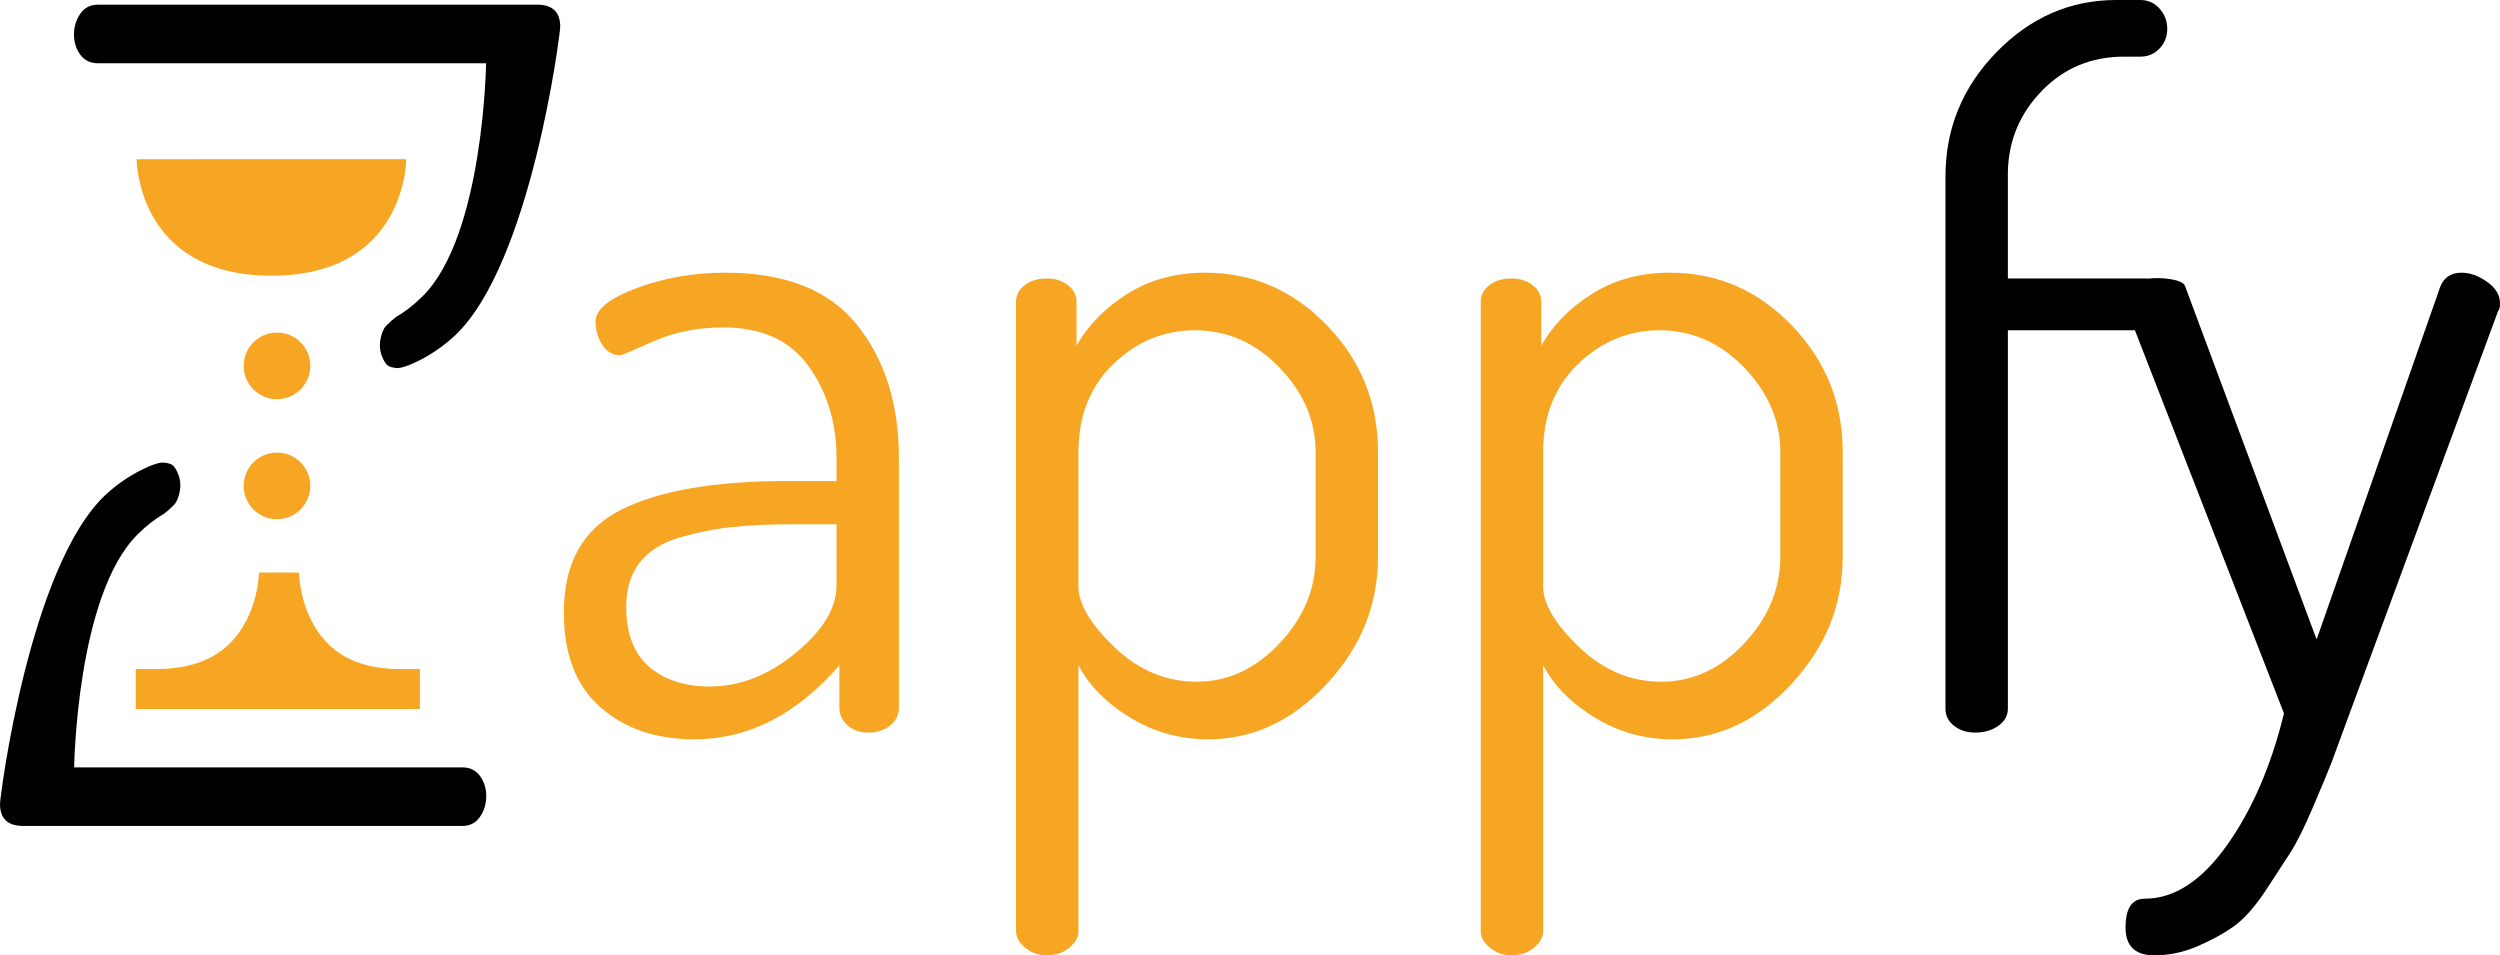
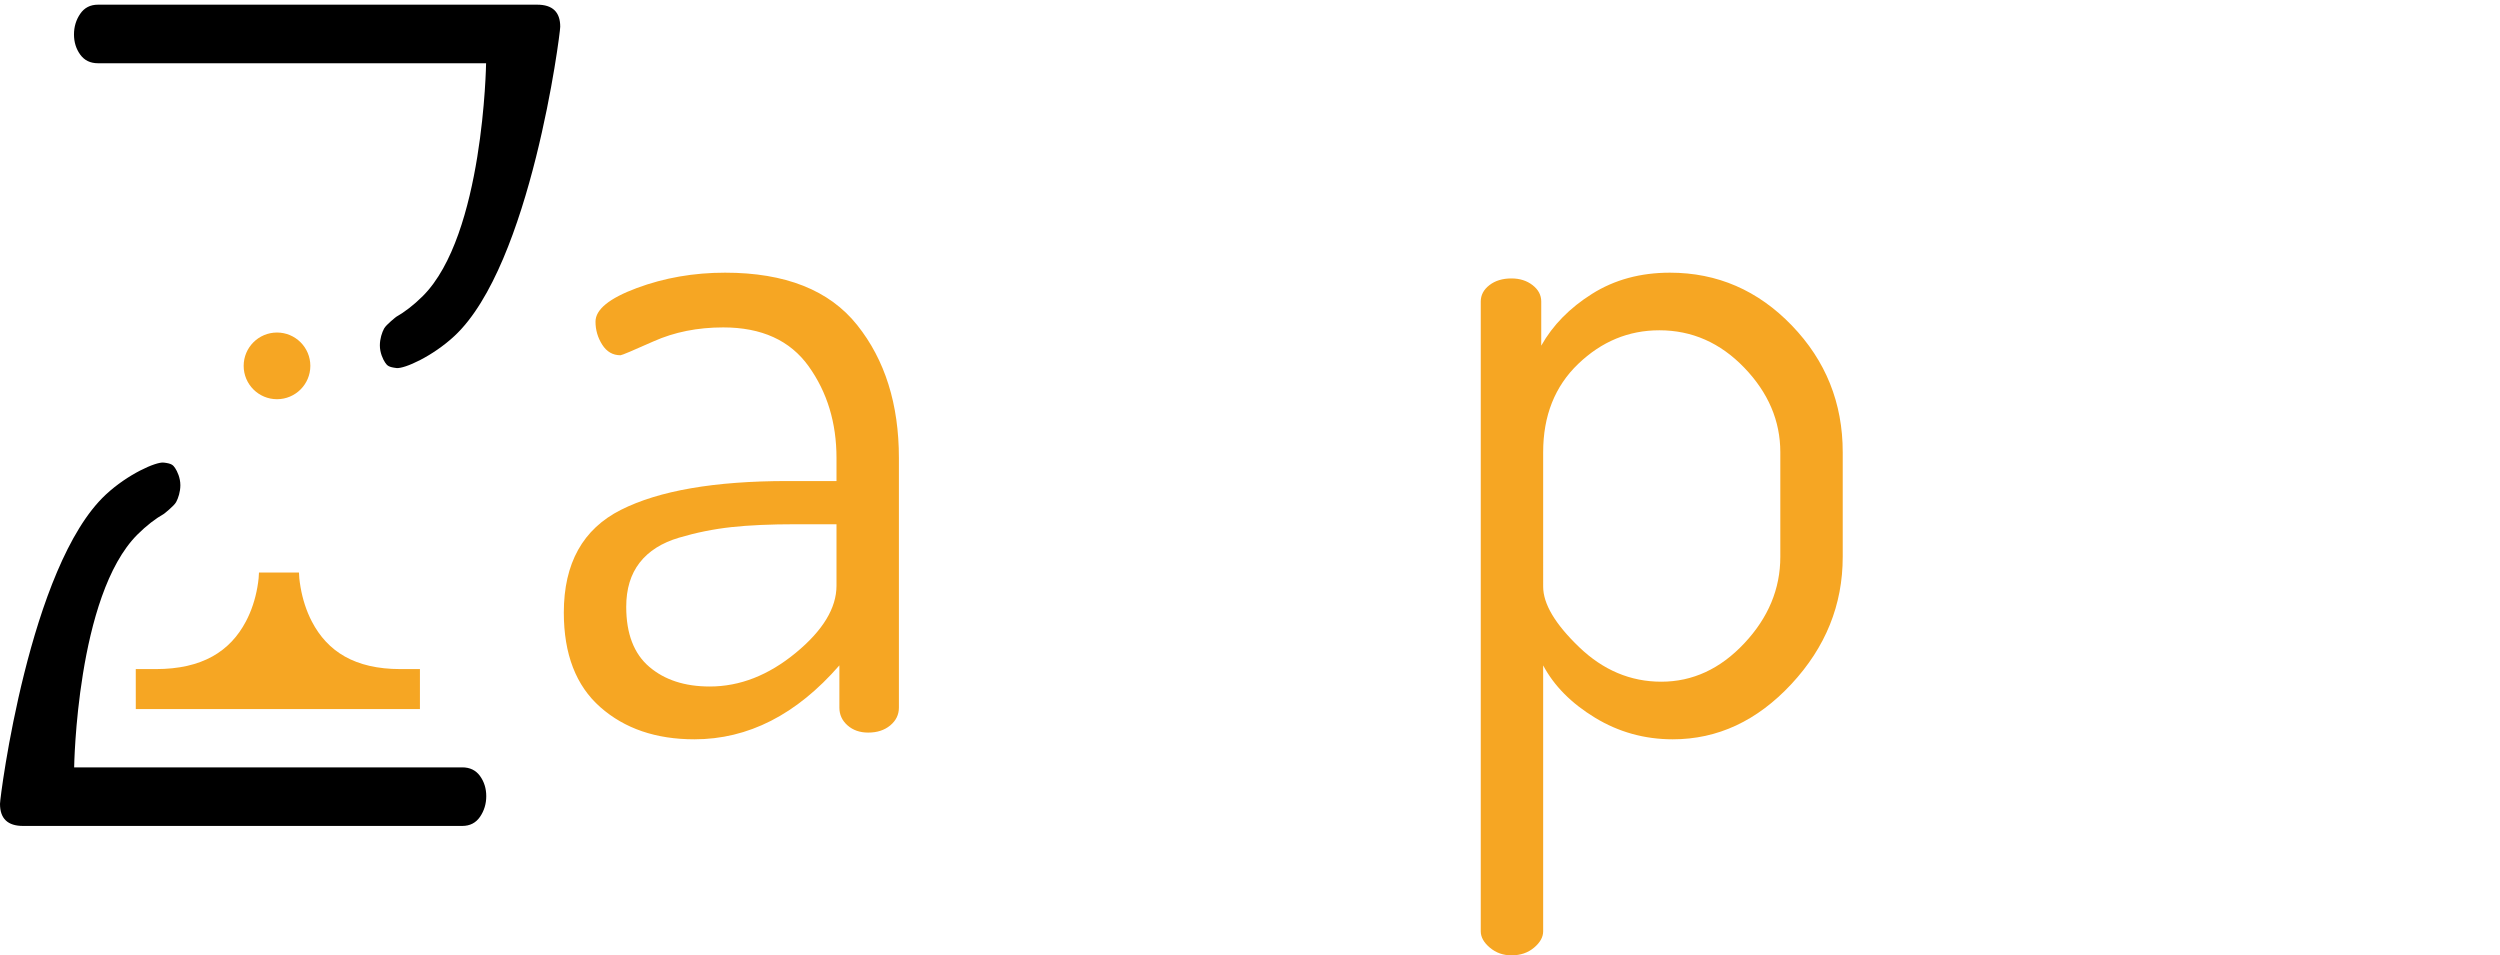
<svg xmlns="http://www.w3.org/2000/svg" xmlns:ns1="http://sodipodi.sourceforge.net/DTD/sodipodi-0.dtd" xmlns:ns2="http://www.inkscape.org/namespaces/inkscape" width="187.472" height="71.64" viewBox="0 0 187.472 71.64" version="1.1" id="svg39" ns1:docname="Zappfy.svg">
  <ns1:namedview id="namedview39" pagecolor="#505050" bordercolor="#eeeeee" borderopacity="1" ns2:showpageshadow="0" ns2:pageopacity="0" ns2:pagecheckerboard="0" ns2:deskcolor="#505050" />
  <title id="title1">Letter</title>
  <desc id="desc1">Created with Sketch.</desc>
  <defs id="defs1" />
  <g id="Page-1" stroke="none" stroke-width="1" fill="none" fill-rule="evenodd" transform="translate(-37.728,-151.064)">
    <g id="Letter">
      <g id="2-color-logotype-A" transform="translate(37,151)">
        <g id="g28">
          <g id="g21" transform="translate(10,12)" fill="#f6a623">
            <path d="m 13.148,31 c 0,0.192 0.029,0.586 0.12,1.109 0.153,0.881 0.428,1.76 0.848,2.567 1.171,2.247 3.227,3.562 6.637,3.562 h 1.465 l 7.1e-5,3 H 0.911 c -0.001,0 -0.001,0 -0.002,-3 h 1.504 c 3.472,0 5.566,-1.321 6.754,-3.57 C 9.594,33.862 9.872,32.985 10.027,32.105 10.119,31.583 10.148,31.191 10.148,31 Z" id="path20" fill-rule="nonzero" />
-             <path d="M 0.972,0.006 21.192,0 c 0,0 0.024,8.738 -10.099,8.738 -10.122,0 -10.122,-8.732 -10.122,-8.732 z" id="path21" />
          </g>
          <g id="g23" fill="#000000">
            <path d="m 13.035,38.587 c -0.648,0.372 -1.313,0.876 -2.003,1.564 C 6.468,44.71 6.289,57.608 6.289,57.608 L 35.392,57.608 c 0.576,0 1.02,0.216 1.332,0.648 0.312,0.432 0.468,0.936 0.468,1.512 0,0.576 -0.156,1.092 -0.468,1.548 C 36.412,61.772 35.968,62 35.392,62 H 2.456 c -1.152,0 -1.728,-0.552 -1.728,-1.656 0,-0.528 2.208,-17.858 7.936,-23.192 1.64,-1.527 3.752,-2.466 4.339,-2.4 0.587,0.067 0.7,0.179 0.857,0.413 0.158,0.235 0.394,0.732 0.393,1.285 -7.74e-4,0.5 -0.16,0.975 -0.318,1.266 -0.158,0.291 -0.901,0.871 -0.901,0.871 z" id="path22" />
            <path d="m 18.581,4.253 c -0.648,0.372 -1.313,0.876 -2.003,1.564 -4.564,4.558 -4.743,17.456 -4.743,17.456 l 29.103,-2e-6 c 0.576,0 1.02,0.216 1.332,0.648 0.312,0.432 0.468,0.936 0.468,1.512 0,0.576 -0.156,1.092 -0.468,1.548 -0.312,0.456 -0.756,0.684 -1.332,0.684 H 8.003 c -1.152,0 -1.728,-0.552 -1.728,-1.656 0,-0.528 2.208,-17.858 7.936,-23.192 1.64,-1.527 3.752,-2.466 4.339,-2.4 0.587,0.067 0.7,0.179 0.857,0.413 0.158,0.235 0.394,0.732 0.393,1.285 -7.74e-4,0.5 -0.16,0.975 -0.318,1.266 -0.158,0.291 -0.901,0.871 -0.901,0.871 z" id="path23" transform="rotate(180,24.507,14.04)" />
          </g>
          <g id="g26" transform="translate(43)">
-             <path d="m 118.804,20.957 c 1.055,-0.125 2.637,0.062 2.78,0.563 l 9.864,26.496 9.288,-26.496 c 0.288,-0.672 0.816,-1.008 1.584,-1.008 0.624,0 1.26,0.228 1.908,0.684 0.648,0.456 0.972,0.996 0.972,1.62 0,0.288 -0.048,0.48 -0.144,0.576 l -11.16,30.24 -1.296,3.528 c -0.24,0.624 -0.708,1.752 -1.404,3.384 -0.696,1.632 -1.284,2.808 -1.764,3.528 l -1.872,2.88 c -0.816,1.2 -1.596,2.064 -2.34,2.592 -0.744,0.528 -1.644,1.02 -2.7,1.476 -1.056,0.456 -2.136,0.684 -3.24,0.684 -1.44,0 -2.16,-0.696 -2.16,-2.088 0,-1.44 0.48,-2.16 1.44,-2.16 2.208,0 4.26,-1.332 6.156,-3.996 1.896,-2.664 3.324,-5.964 4.284,-9.9 L 117.824,24.832 H 108.296 V 53.2 c 0,0.528 -0.24,0.96 -0.72,1.296 -0.48,0.336 -1.056,0.504 -1.728,0.504 -0.624,0 -1.152,-0.168 -1.584,-0.504 -0.432,-0.336 -0.648,-0.768 -0.648,-1.296 V 13.312 c 0,-3.6 1.272,-6.708 3.816,-9.324 2.544,-2.616 5.544,-3.924 9,-3.924 h 1.8 c 0.576,0 1.056,0.216 1.44,0.648 0.384,0.432 0.576,0.936 0.576,1.512 0,0.576 -0.192,1.068 -0.576,1.476 -0.384,0.408 -0.864,0.612 -1.44,0.612 h -1.224 c -2.448,0 -4.5,0.852 -6.156,2.556 -1.656,1.704 -2.508,3.732 -2.556,6.084 v 7.992 h 10.296 c 0.073,0 0.143,0.004 0.212,0.013 z" id="fy" fill="#000000" />
-             <path d="M 68.768,69.904 V 22.672 c 0,-0.48 0.216,-0.888 0.648,-1.224 0.432,-0.336 0.984,-0.504 1.656,-0.504 0.624,0 1.152,0.168 1.584,0.504 0.432,0.336 0.648,0.744 0.648,1.224 v 3.312 c 0.864,-1.536 2.136,-2.832 3.816,-3.888 1.68,-1.056 3.624,-1.584 5.832,-1.584 3.552,0 6.6,1.32 9.144,3.96 2.544,2.64 3.816,5.808 3.816,9.504 v 7.848 c 0,3.6 -1.284,6.78 -3.852,9.54 -2.568,2.76 -5.532,4.14 -8.892,4.14 -2.112,0 -4.056,-0.54 -5.832,-1.62 -1.776,-1.08 -3.072,-2.388 -3.888,-3.924 v 19.944 c 0,0.432 -0.228,0.84 -0.684,1.224 -0.456,0.384 -1.02,0.576 -1.692,0.576 -0.624,0 -1.164,-0.192 -1.62,-0.576 -0.456,-0.384 -0.684,-0.792 -0.684,-1.224 z m 4.68,-25.848 c 0,1.296 0.9,2.808 2.7,4.536 1.8,1.728 3.852,2.592 6.156,2.592 2.352,0 4.428,-0.96 6.228,-2.88 1.8,-1.92 2.7,-4.08 2.7,-6.48 v -7.848 c 0,-2.352 -0.9,-4.464 -2.7,-6.336 -1.8,-1.872 -3.924,-2.808 -6.372,-2.808 -2.304,0 -4.332,0.84 -6.084,2.52 -1.752,1.68 -2.628,3.888 -2.628,6.624 z" id="path24" fill="#f6a623" />
-             <path d="M 33.92,69.904 V 22.672 c 0,-0.48 0.216,-0.888 0.648,-1.224 0.432,-0.336 0.984,-0.504 1.656,-0.504 0.624,0 1.152,0.168 1.584,0.504 0.432,0.336 0.648,0.744 0.648,1.224 v 3.312 c 0.864,-1.536 2.136,-2.832 3.816,-3.888 1.68,-1.056 3.624,-1.584 5.832,-1.584 3.552,0 6.6,1.32 9.144,3.96 2.544,2.64 3.816,5.808 3.816,9.504 v 7.848 c 0,3.6 -1.284,6.78 -3.852,9.54 -2.568,2.76 -5.532,4.14 -8.892,4.14 -2.112,0 -4.056,-0.54 -5.832,-1.62 C 40.712,52.804 39.416,51.496 38.6,49.96 v 19.944 c 0,0.432 -0.228,0.84 -0.684,1.224 -0.456,0.384 -1.02,0.576 -1.692,0.576 -0.624,0 -1.164,-0.192 -1.62,-0.576 C 34.148,70.744 33.92,70.336 33.92,69.904 Z M 38.6,44.056 c 0,1.296 0.9,2.808 2.7,4.536 1.8,1.728 3.852,2.592 6.156,2.592 2.352,0 4.428,-0.96 6.228,-2.88 1.8,-1.92 2.7,-4.08 2.7,-6.48 v -7.848 c 0,-2.352 -0.9,-4.464 -2.7,-6.336 -1.8,-1.872 -3.924,-2.808 -6.372,-2.808 -2.304,0 -4.332,0.84 -6.084,2.52 -1.752,1.68 -2.628,3.888 -2.628,6.624 z" id="path25" fill="#f6a623" />
+             <path d="M 68.768,69.904 V 22.672 c 0,-0.48 0.216,-0.888 0.648,-1.224 0.432,-0.336 0.984,-0.504 1.656,-0.504 0.624,0 1.152,0.168 1.584,0.504 0.432,0.336 0.648,0.744 0.648,1.224 v 3.312 c 0.864,-1.536 2.136,-2.832 3.816,-3.888 1.68,-1.056 3.624,-1.584 5.832,-1.584 3.552,0 6.6,1.32 9.144,3.96 2.544,2.64 3.816,5.808 3.816,9.504 v 7.848 c 0,3.6 -1.284,6.78 -3.852,9.54 -2.568,2.76 -5.532,4.14 -8.892,4.14 -2.112,0 -4.056,-0.54 -5.832,-1.62 -1.776,-1.08 -3.072,-2.388 -3.888,-3.924 v 19.944 c 0,0.432 -0.228,0.84 -0.684,1.224 -0.456,0.384 -1.02,0.576 -1.692,0.576 -0.624,0 -1.164,-0.192 -1.62,-0.576 -0.456,-0.384 -0.684,-0.792 -0.684,-1.224 z m 4.68,-25.848 c 0,1.296 0.9,2.808 2.7,4.536 1.8,1.728 3.852,2.592 6.156,2.592 2.352,0 4.428,-0.96 6.228,-2.88 1.8,-1.92 2.7,-4.08 2.7,-6.48 v -7.848 c 0,-2.352 -0.9,-4.464 -2.7,-6.336 -1.8,-1.872 -3.924,-2.808 -6.372,-2.808 -2.304,0 -4.332,0.84 -6.084,2.52 -1.752,1.68 -2.628,3.888 -2.628,6.624 " id="path24" fill="#f6a623" />
            <path d="m 0.008,46 c 0,-3.696 1.428,-6.264 4.284,-7.704 2.856,-1.44 7.02,-2.16 12.492,-2.16 h 3.672 v -1.728 c 0,-2.64 -0.696,-4.932 -2.088,-6.876 -1.392,-1.944 -3.528,-2.916 -6.408,-2.916 -1.92,0 -3.66,0.348 -5.22,1.044 -1.56,0.696 -2.388,1.044 -2.484,1.044 -0.576,0 -1.032,-0.264 -1.368,-0.792 -0.336,-0.528 -0.504,-1.104 -0.504,-1.728 0,-0.912 1.032,-1.752 3.096,-2.52 2.064,-0.768 4.272,-1.152 6.624,-1.152 4.512,0 7.812,1.308 9.9,3.924 2.088,2.616 3.132,5.94 3.132,9.972 v 18.72 c 0,0.528 -0.216,0.972 -0.648,1.332 C 24.056,54.82 23.504,55 22.832,55 22.208,55 21.692,54.82 21.284,54.46 20.876,54.1 20.672,53.656 20.672,53.128 V 49.96 C 17.456,53.656 13.832,55.504 9.8,55.504 6.92,55.504 4.568,54.7 2.744,53.092 0.92,51.484 0.008,49.12 0.008,46 Z m 4.68,-0.432 c 0,2.016 0.576,3.516 1.728,4.5 1.152,0.984 2.664,1.476 4.536,1.476 2.256,0 4.404,-0.84 6.444,-2.52 2.04,-1.68 3.06,-3.36 3.06,-5.04 v -4.608 h -3.024 c -1.92,0 -3.54,0.072 -4.86,0.216 -1.32,0.144 -2.628,0.408 -3.924,0.792 -1.296,0.384 -2.28,1.008 -2.952,1.872 -0.672,0.864 -1.008,1.968 -1.008,3.312 z" id="path26" fill="#f6a623" />
          </g>
          <g id="g27" transform="translate(19,25)" fill="#f6a623">
            <circle id="circle26" cx="2.5" cy="2.5" r="2.5" />
-             <circle id="circle27" cx="2.5" cy="11.5" r="2.5" />
          </g>
        </g>
      </g>
    </g>
  </g>
</svg>